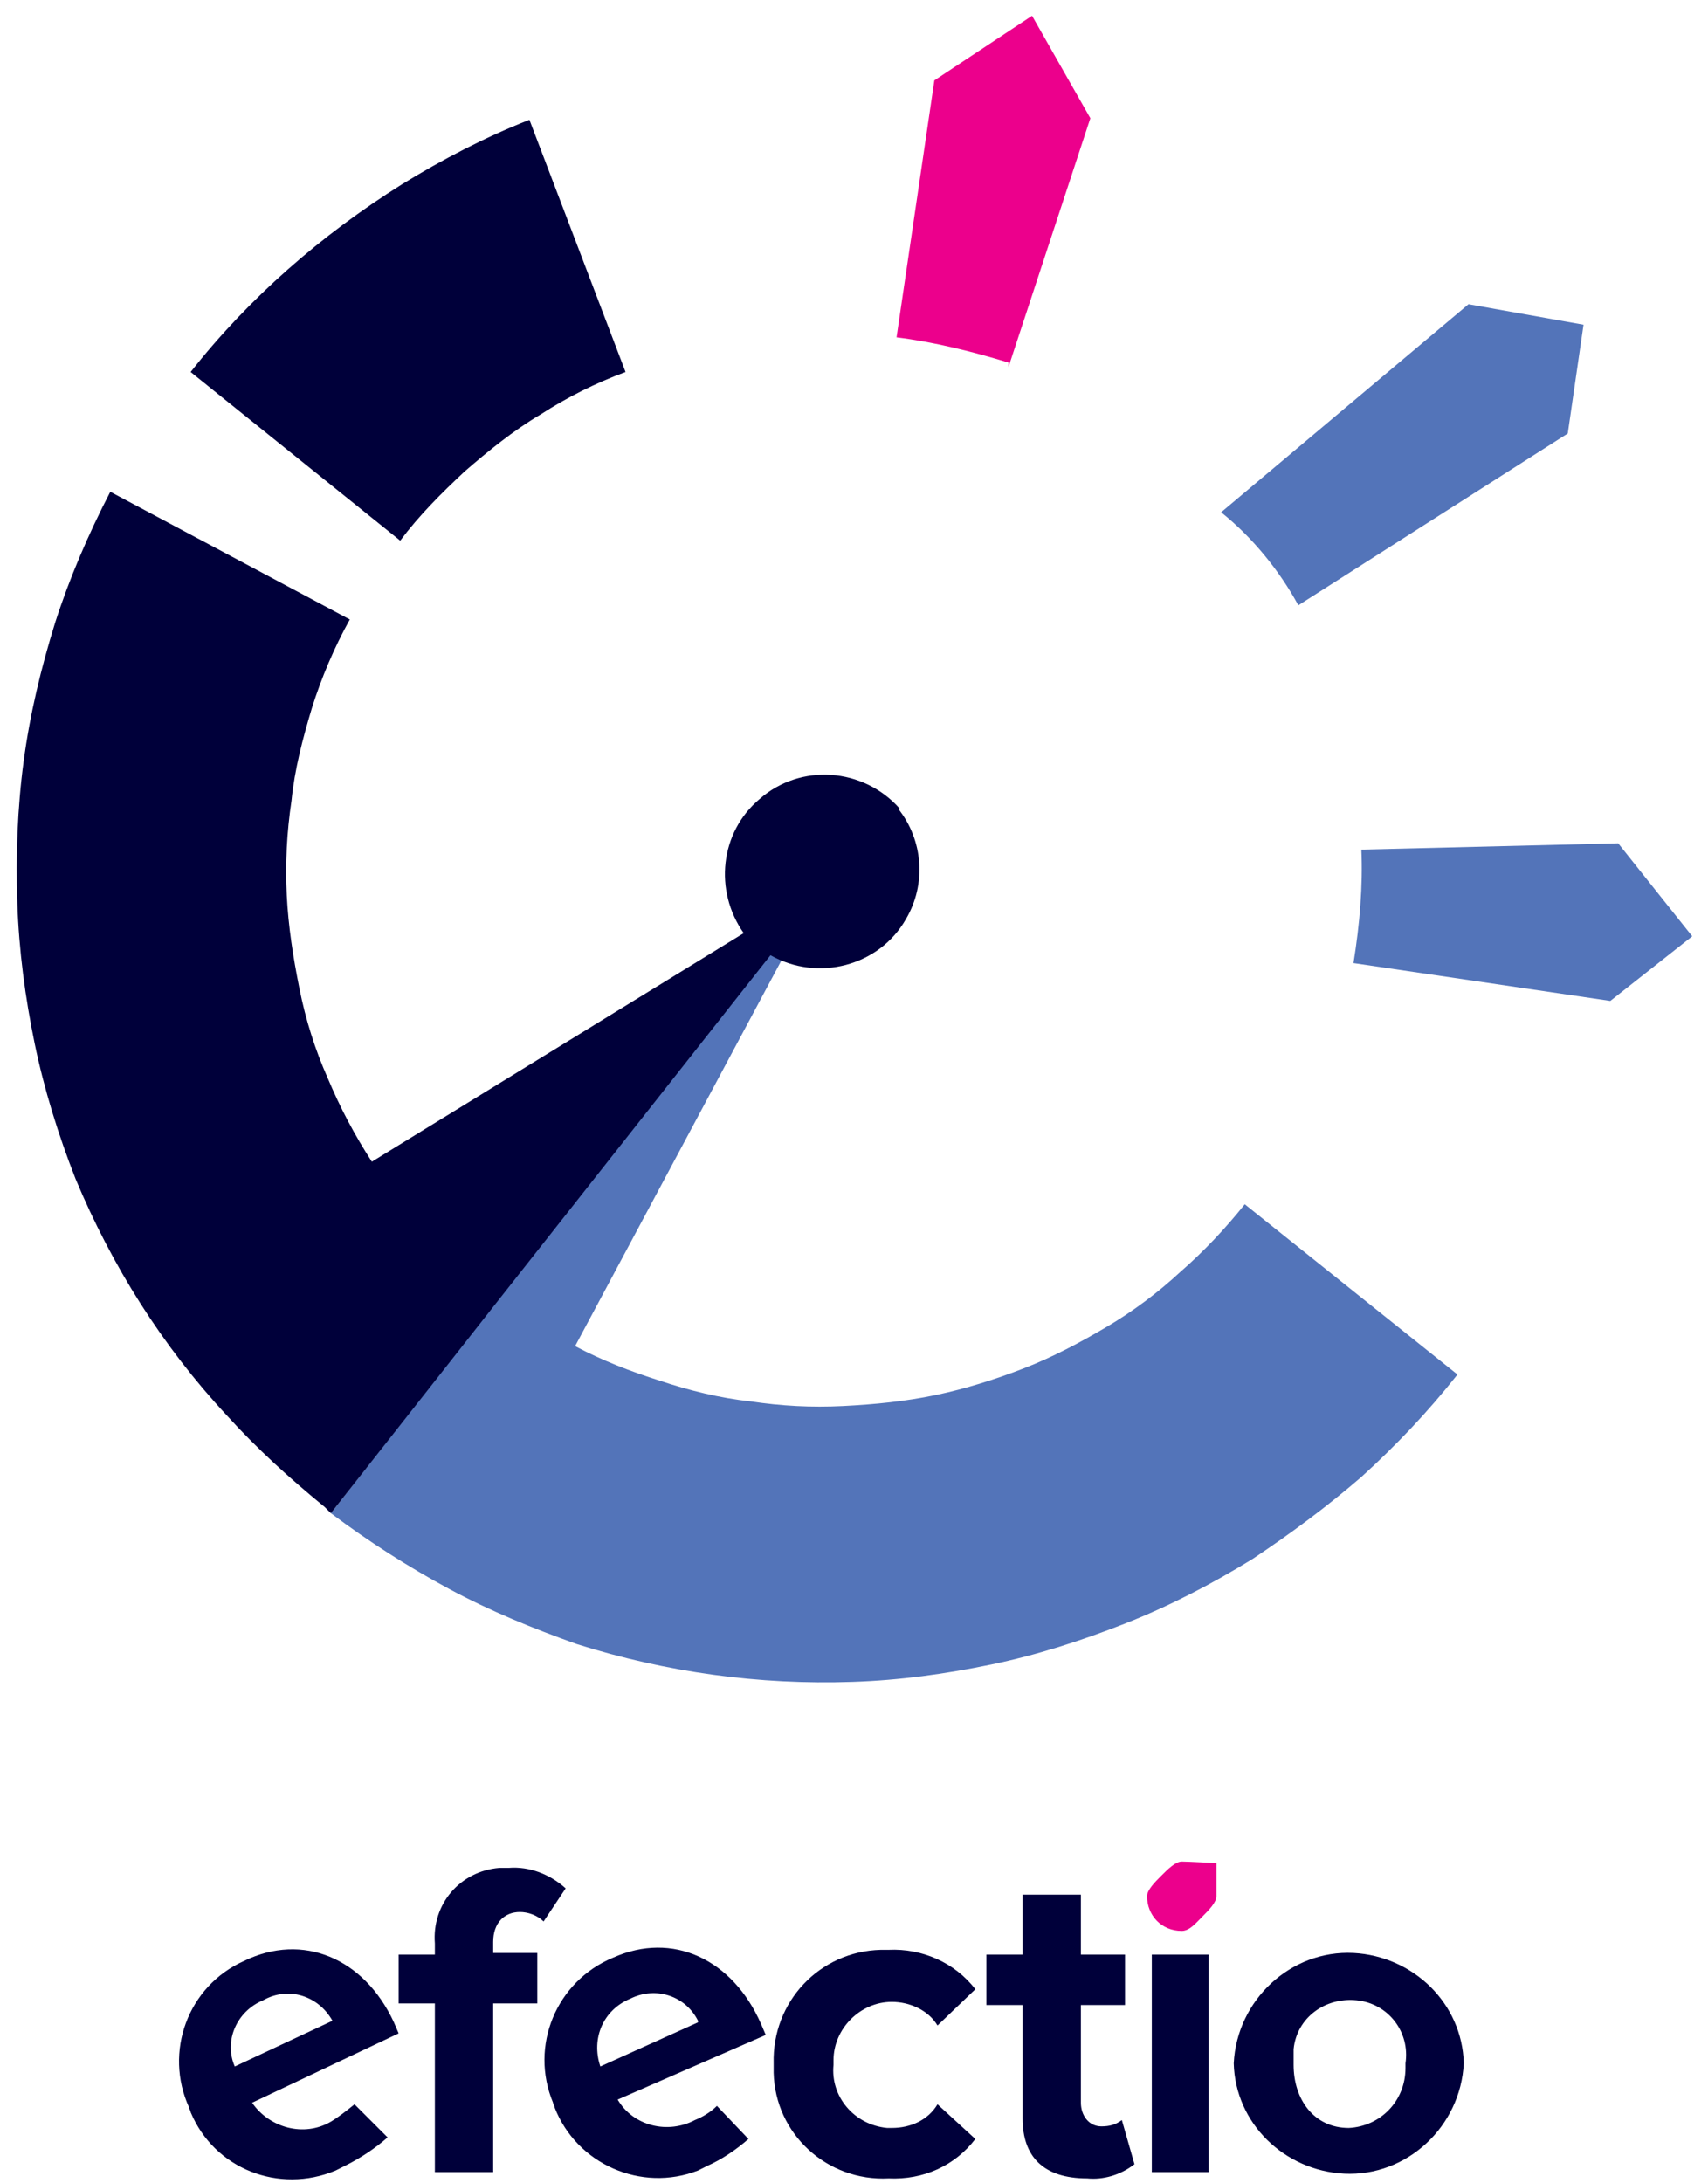
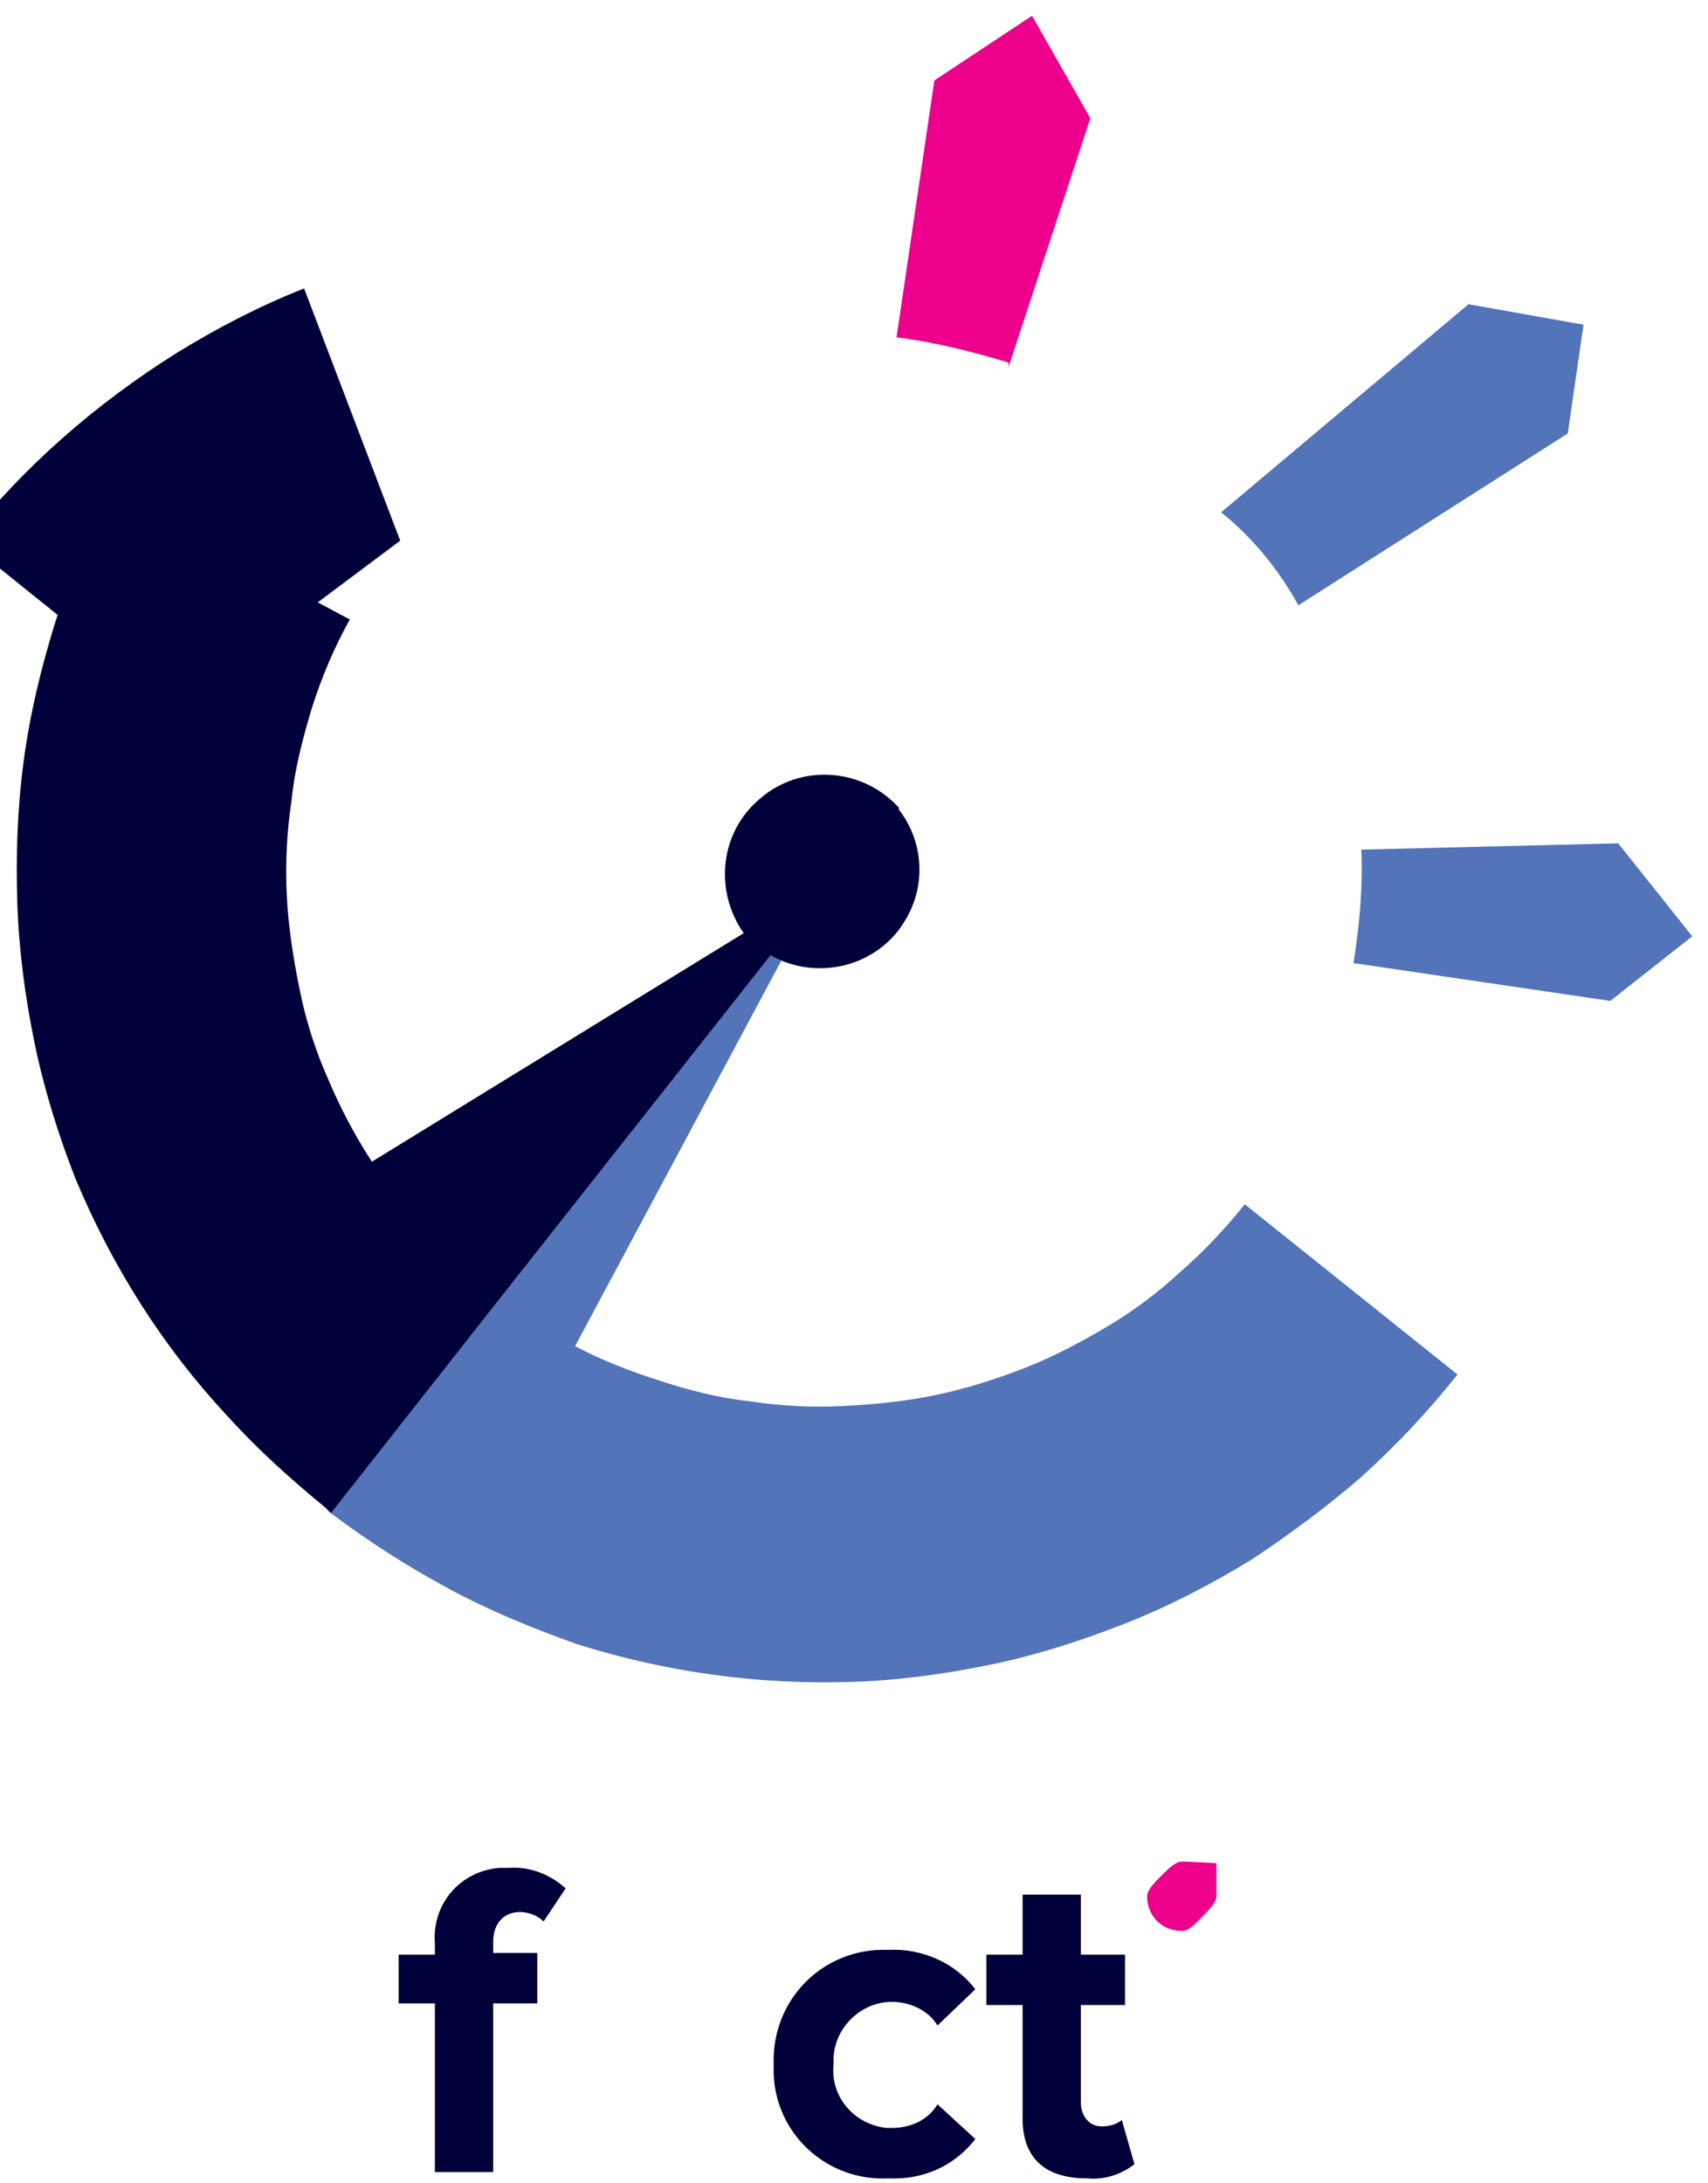
<svg xmlns="http://www.w3.org/2000/svg" id="Layer_1" x="0" y="0" style="enable-background:new 0 0 108.4 138.5" version="1.1" viewBox="0 0 108.4 138.5" xml:space="preserve">
  <style>.st0{fill:#5374b9}.st1{fill:#ec008c}.st2{fill:#00003a}</style>
  <path d="M79 76.4c-1.2 1.5-2.6 3-4.1 4.3-1.4 1.3-3 2.5-4.7 3.5-1.7 1-3.4 1.9-5.2 2.6-1.8.7-3.7 1.3-5.6 1.7-1.9.4-3.9.6-5.9.7-2 .1-3.9 0-5.9-.3-1.9-.2-3.9-.7-5.7-1.3-1.9-.6-3.7-1.3-5.4-2.2l16-29.9-20.8 26.8L21 96c2.4 1.8 4.9 3.4 7.5 4.8 2.6 1.4 5.3 2.5 8.1 3.5 5.7 1.8 11.6 2.6 17.5 2.4 3-.1 5.9-.5 8.8-1.1 2.9-.6 5.7-1.5 8.5-2.6s5.5-2.5 8.1-4.1c2.4-1.6 4.7-3.3 6.9-5.2 2.2-2 4.2-4.1 6.1-6.5L79 76.4zM77.5 32.5c2 1.6 3.7 3.7 4.9 5.9l17.1-10.9 1-6.9-7.3-1.3-15.7 13.2zM85.9 61.1l16.3 2.4 5.2-4.1-4.7-5.9-16.3.4c.1 2.3-.1 4.7-.5 7.2" class="st0" />
  <path d="m64 23.3 5.2-15.8L65.5 1l-6.2 4.1-2.4 16.3c2.4.3 4.8.9 7.1 1.6" class="st1" />
-   <path d="M25.4 34.3c1.2-1.6 2.6-3 4.1-4.4 1.5-1.3 3.1-2.6 4.8-3.6 1.7-1.1 3.5-2 5.4-2.7l-6.1-16c-2.8 1.1-5.5 2.5-8.1 4.1-5.1 3.2-9.7 7.2-13.4 11.9l13.3 10.7M57.1 51.3c-2.3-2.6-6.3-2.9-8.9-.6-2.5 2.1-2.9 5.8-1 8.5L23.6 73.7c-1.1-1.7-2-3.4-2.8-5.3-.8-1.8-1.4-3.7-1.8-5.7-.4-2-.7-3.9-.8-5.9-.1-2 0-4 .3-6 .2-2 .7-3.9 1.3-5.9.6-1.9 1.4-3.8 2.4-5.6L7 31.2c-1.4 2.7-2.6 5.5-3.5 8.3-.9 2.9-1.6 5.8-2 8.8-.4 3-.5 6-.4 9 .1 3 .5 6 1.1 8.9.6 2.9 1.5 5.8 2.6 8.6 2.3 5.5 5.5 10.6 9.6 15 1.9 2.1 4 4 6.2 5.8l.4.4 10.7-13.6 17.2-21.8c3 1.7 6.9.7 8.6-2.3 1.3-2.2 1.1-5-.5-7" class="st2" />
+   <path d="M25.4 34.3l-6.1-16c-2.8 1.1-5.5 2.5-8.1 4.1-5.1 3.2-9.7 7.2-13.4 11.9l13.3 10.7M57.1 51.3c-2.3-2.6-6.3-2.9-8.9-.6-2.5 2.1-2.9 5.8-1 8.5L23.6 73.7c-1.1-1.7-2-3.4-2.8-5.3-.8-1.8-1.4-3.7-1.8-5.7-.4-2-.7-3.9-.8-5.9-.1-2 0-4 .3-6 .2-2 .7-3.9 1.3-5.9.6-1.9 1.4-3.8 2.4-5.6L7 31.2c-1.4 2.7-2.6 5.5-3.5 8.3-.9 2.9-1.6 5.8-2 8.8-.4 3-.5 6-.4 9 .1 3 .5 6 1.1 8.9.6 2.9 1.5 5.8 2.6 8.6 2.3 5.5 5.5 10.6 9.6 15 1.9 2.1 4 4 6.2 5.8l.4.4 10.7-13.6 17.2-21.8c3 1.7 6.9.7 8.6-2.3 1.3-2.2 1.1-5-.5-7" class="st2" />
  <g>
    <path d="M27.6 137.8v-10.7h-2.3V124h2.3v-.7c-.2-2.5 1.6-4.6 4.1-4.8h.6c1.3-.1 2.6.4 3.6 1.3l-1.4 2.1c-.4-.4-1-.6-1.5-.6-1 0-1.7.7-1.7 1.9v.7h2.8v3.2h-2.8v10.7h-3.7zM49.1 130.9c-.1-3.9 2.9-7.1 6.8-7.2h.5c2.1-.1 4.2.8 5.5 2.5l-2.4 2.3c-.6-1-1.8-1.5-2.9-1.5-2 0-3.7 1.7-3.7 3.7v.3c-.2 2 1.3 3.8 3.4 4h.3c1.2 0 2.3-.5 2.9-1.5l2.4 2.2c-1.3 1.7-3.3 2.6-5.5 2.5-3.9.2-7.2-2.8-7.3-6.7v-.6zM64.9 134.4v-7.2h-2.3V124h2.3v-3.8h3.7v3.8h2.8v3.2h-2.8v6.2c0 .8.5 1.5 1.3 1.5.5 0 .9-.1 1.3-.4l.8 2.8c-.9.7-2 1-3 .9-2.8 0-4.1-1.4-4.1-3.8z" class="st2" />
    <path d="M72.8 120.3c0-.4.5-.9.9-1.3s.9-.9 1.3-.9 2.2.1 2.2.1v2.1c0 .4-.5.9-.9 1.3s-.8.9-1.3.9c-1.3 0-2.2-1-2.2-2.2z" class="st1" />
-     <path d="M73.1 124h3.6v13.8h-3.6zM78.3 130.9c.2-4 3.6-7.2 7.6-7 3.8.2 6.9 3.2 7 7-.2 4-3.6 7.2-7.6 7-3.8-.2-6.9-3.2-7-7zm10.9 0c.3-2-1.1-3.8-3.1-4s-3.8 1.1-4 3.1v1c0 2.2 1.3 4 3.5 4 2-.1 3.6-1.7 3.6-3.8v-.3zM45.5 133.6c-.4.4-.9.7-1.4.9-1.7.9-3.9.4-4.9-1.3l9.4-4.1-.3-.7c-1.8-4.1-5.6-5.9-9.4-4.2-3.6 1.5-5.3 5.6-3.8 9.2 0 .1.1.2.1.3 1.4 3.6 5.5 5.4 9.1 4l.6-.3c.9-.4 1.8-1 2.6-1.7l-2-2.1zm-5.5-6.8c1.6-.8 3.5-.2 4.3 1.4v.1l-6.2 2.8c-.6-1.8.2-3.6 1.9-4.3zM22.5 133.5c-.5.4-1 .8-1.5 1.1-1.7 1-3.9.4-5-1.2l9.3-4.4-.3-.7c-1.9-4.1-5.8-5.7-9.5-3.9-3.6 1.6-5.1 5.8-3.5 9.3 0 .1.1.2.1.3 1.5 3.6 5.6 5.2 9.2 3.7l.6-.3c1-.5 1.9-1.1 2.7-1.8l-2.1-2.1zm-5.8-6.6c1.6-.9 3.5-.3 4.4 1.3l-6.2 2.9c-.7-1.6.1-3.5 1.8-4.2z" class="st2" />
  </g>
</svg>